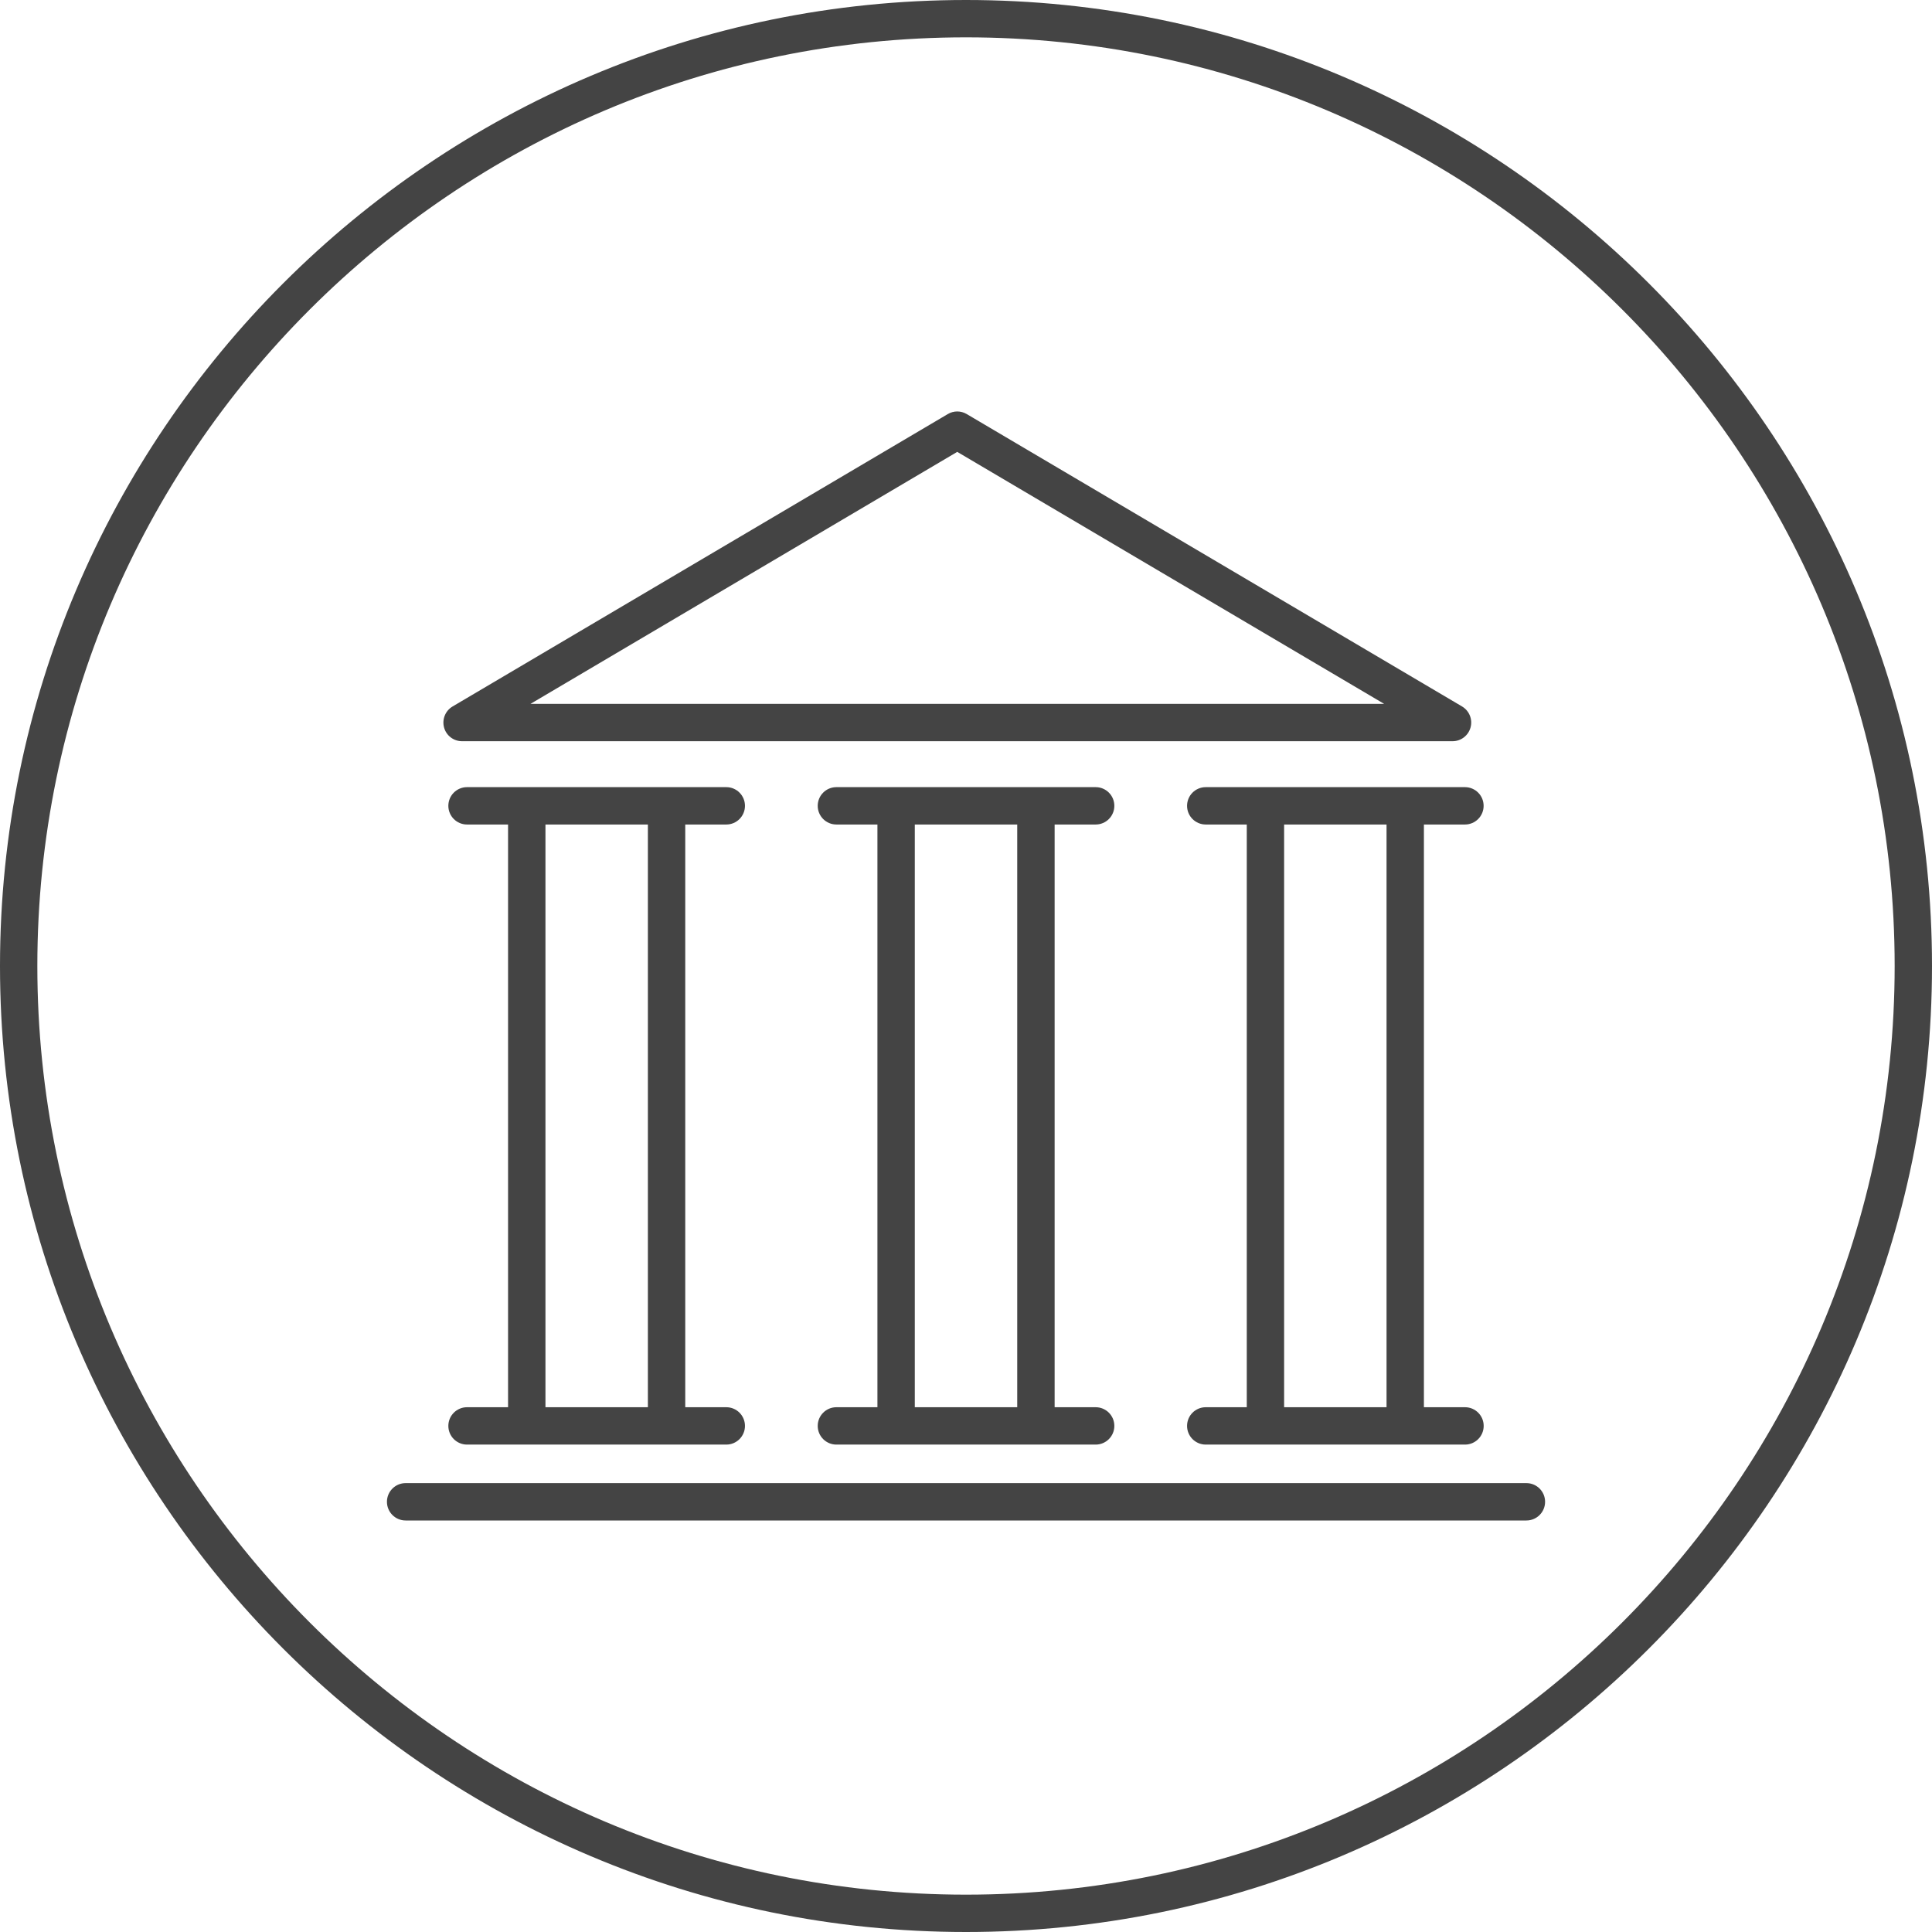
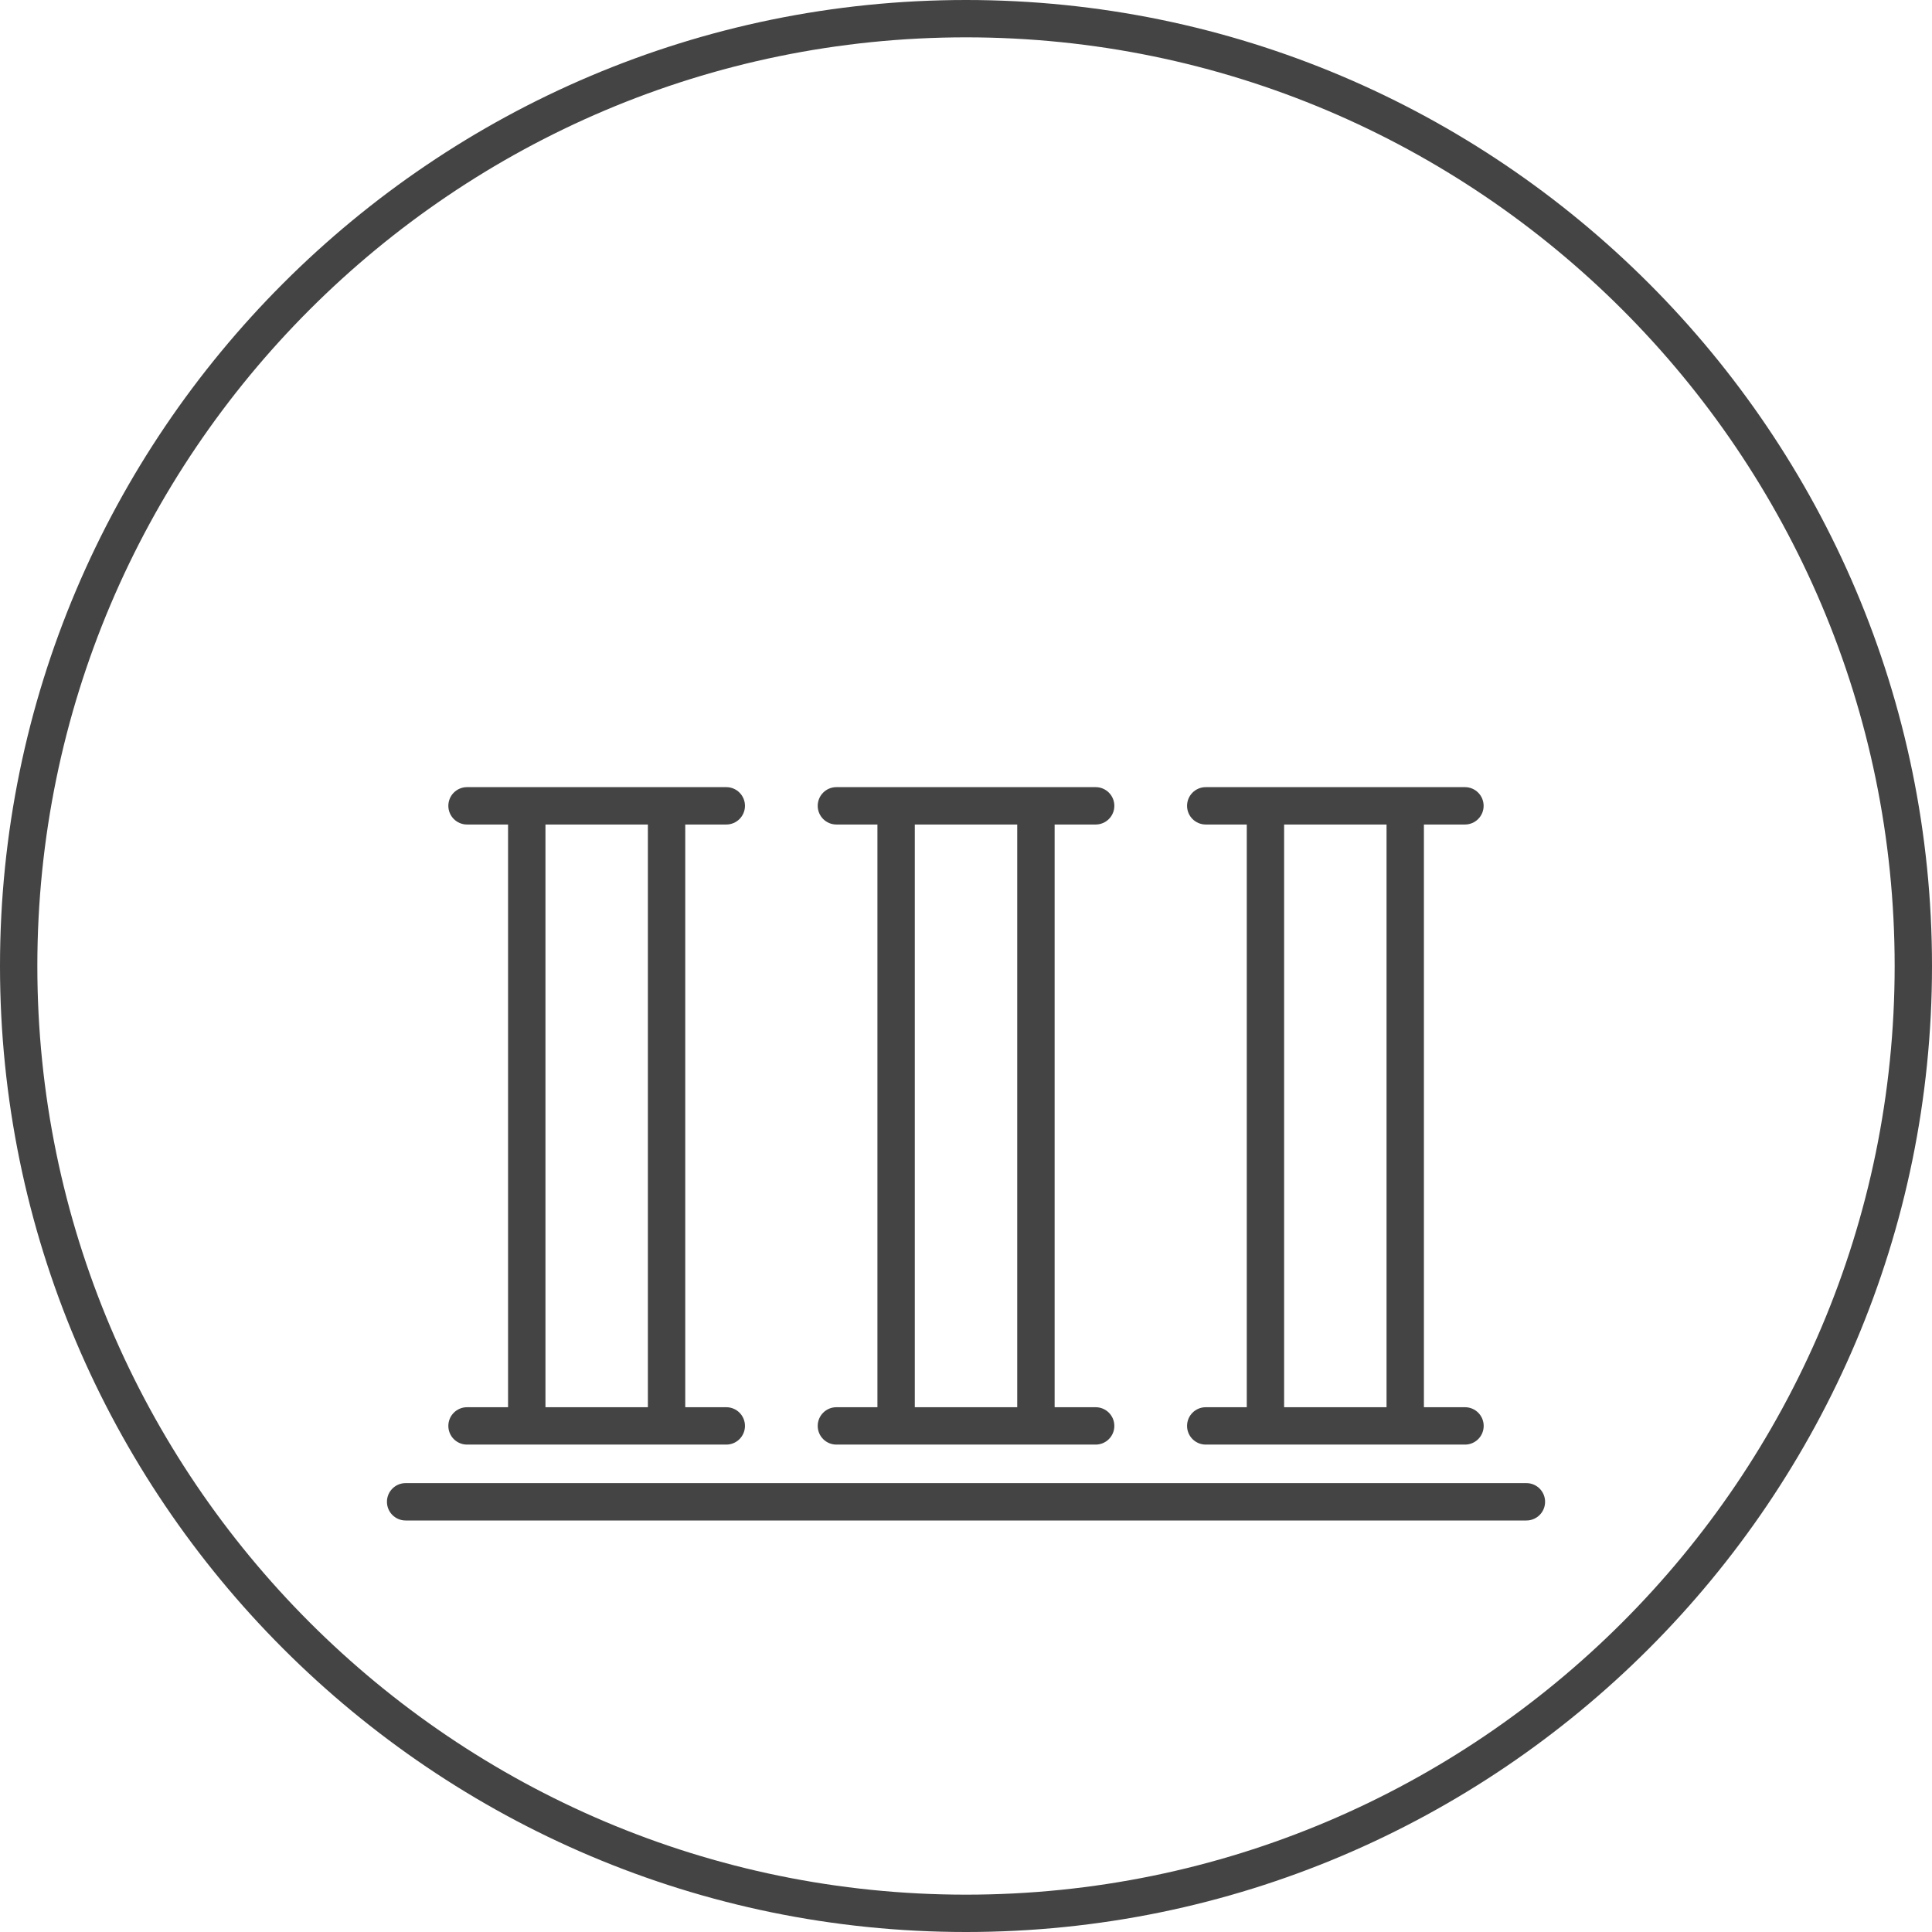
<svg xmlns="http://www.w3.org/2000/svg" version="1.1" width="64" height="64" viewBox="0 0 64 64">
  <title>court-building</title>
-   <path fill="#444" d="M24.059 27.313c0.342 0 0.619-0.277 0.619-0.619s-0.277-0.619-0.619-0.619h-8.588c-0.342 0-0.619 0.277-0.619 0.619s0.277 0.619 0.619 0.619h1.359v19.303h-1.359c-0.342 0-0.619 0.277-0.619 0.619s0.277 0.619 0.619 0.619h8.588c0.342 0 0.619-0.277 0.619-0.619s-0.277-0.619-0.619-0.619h-1.359v-19.303h1.359zM21.462 46.616h-3.393v-19.303h3.393v19.303z" />
+   <path fill="#444" d="M24.059 27.313c0.342 0 0.619-0.277 0.619-0.619s-0.277-0.619-0.619-0.619h-8.588c-0.342 0-0.619 0.277-0.619 0.619s0.277 0.619 0.619 0.619h1.359v19.303h-1.359c-0.342 0-0.619 0.277-0.619 0.619s0.277 0.619 0.619 0.619h8.588c0.342 0 0.619-0.277 0.619-0.619s-0.277-0.619-0.619-0.619h-1.359v-19.303h1.359zM21.462 46.616h-3.393v-19.303h3.393v19.303" />
  <path fill="#444" d="M36.295 27.313c0.342 0 0.619-0.277 0.619-0.619s-0.277-0.619-0.619-0.619h-8.588c-0.342 0-0.619 0.277-0.619 0.619s0.277 0.619 0.619 0.619h1.359v19.303h-1.359c-0.342 0-0.619 0.277-0.619 0.619s0.277 0.619 0.619 0.619h8.588c0.342 0 0.619-0.277 0.619-0.619s-0.277-0.619-0.619-0.619h-1.359v-19.303h1.359zM33.697 46.616h-3.393v-19.303h3.393v19.303z" />
  <path fill="#444" d="M39.942 26.075c-0.342 0-0.619 0.277-0.619 0.619s0.277 0.619 0.619 0.619h1.359v19.303h-1.359c-0.342 0-0.619 0.277-0.619 0.619s0.277 0.619 0.619 0.619h8.588c0.342 0 0.619-0.277 0.619-0.619s-0.277-0.619-0.619-0.619h-1.361v-19.303h1.359c0.342 0 0.619-0.277 0.619-0.619s-0.277-0.619-0.619-0.619h-8.587zM45.931 46.616h-3.393v-19.303h3.393v19.303z" />
  <path fill="#444" d="M13.437 50.368h37.127c0.342 0 0.619-0.277 0.619-0.619s-0.277-0.619-0.619-0.619h-37.127c-0.342 0-0.619 0.277-0.619 0.619s0.277 0.619 0.619 0.619z" />
-   <path fill="#444" d="M15.306 24.554h32.811c0.279 0 0.523-0.187 0.597-0.456s-0.043-0.554-0.282-0.696l-16.407-9.685c-0.195-0.116-0.435-0.116-0.629 0l-16.404 9.686c-0.239 0.141-0.355 0.426-0.282 0.696s0.318 0.455 0.597 0.455zM31.71 14.969l14.142 8.348h-28.28l14.138-8.348z" />
  <path fill="#444" d="M32 64c17.645 0 32-14.355 32-32s-14.355-32-32-32-32 14.355-32 32 14.355 32 32 32zM32 1.237c16.963 0 30.763 13.801 30.763 30.763s-13.8 30.763-30.763 30.763-30.763-13.8-30.763-30.763 13.8-30.763 30.763-30.763z" />
</svg>